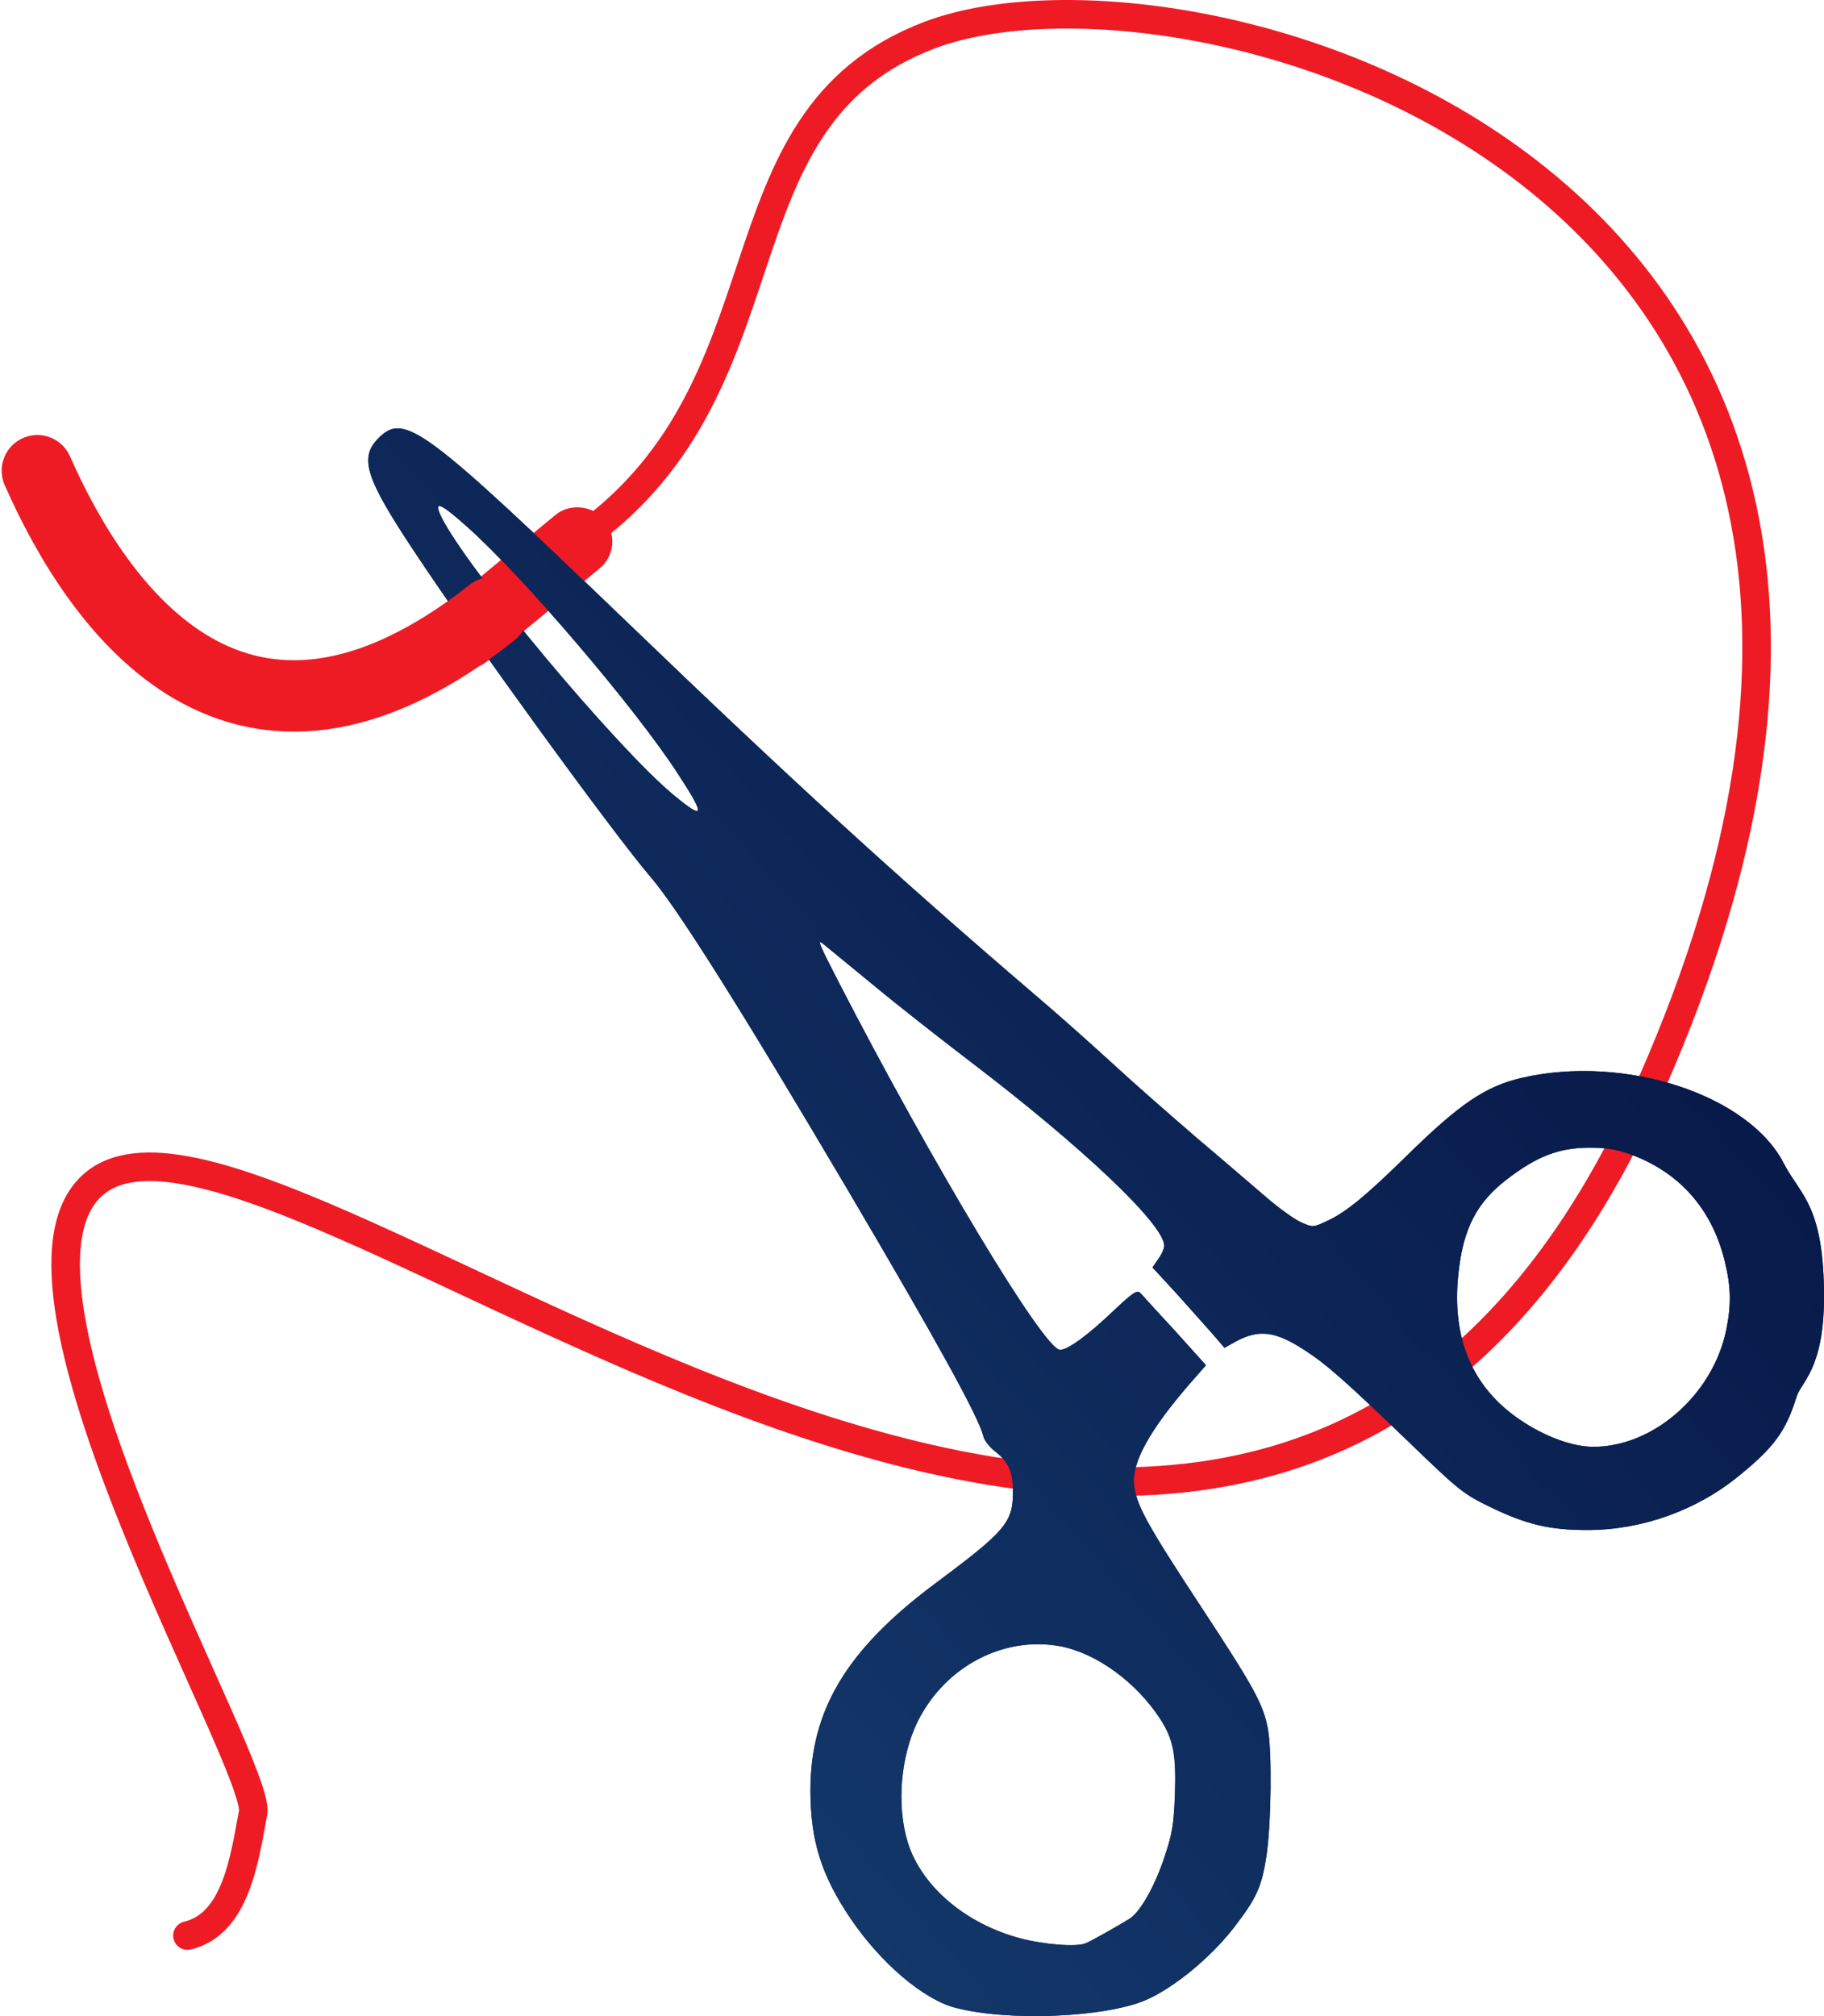
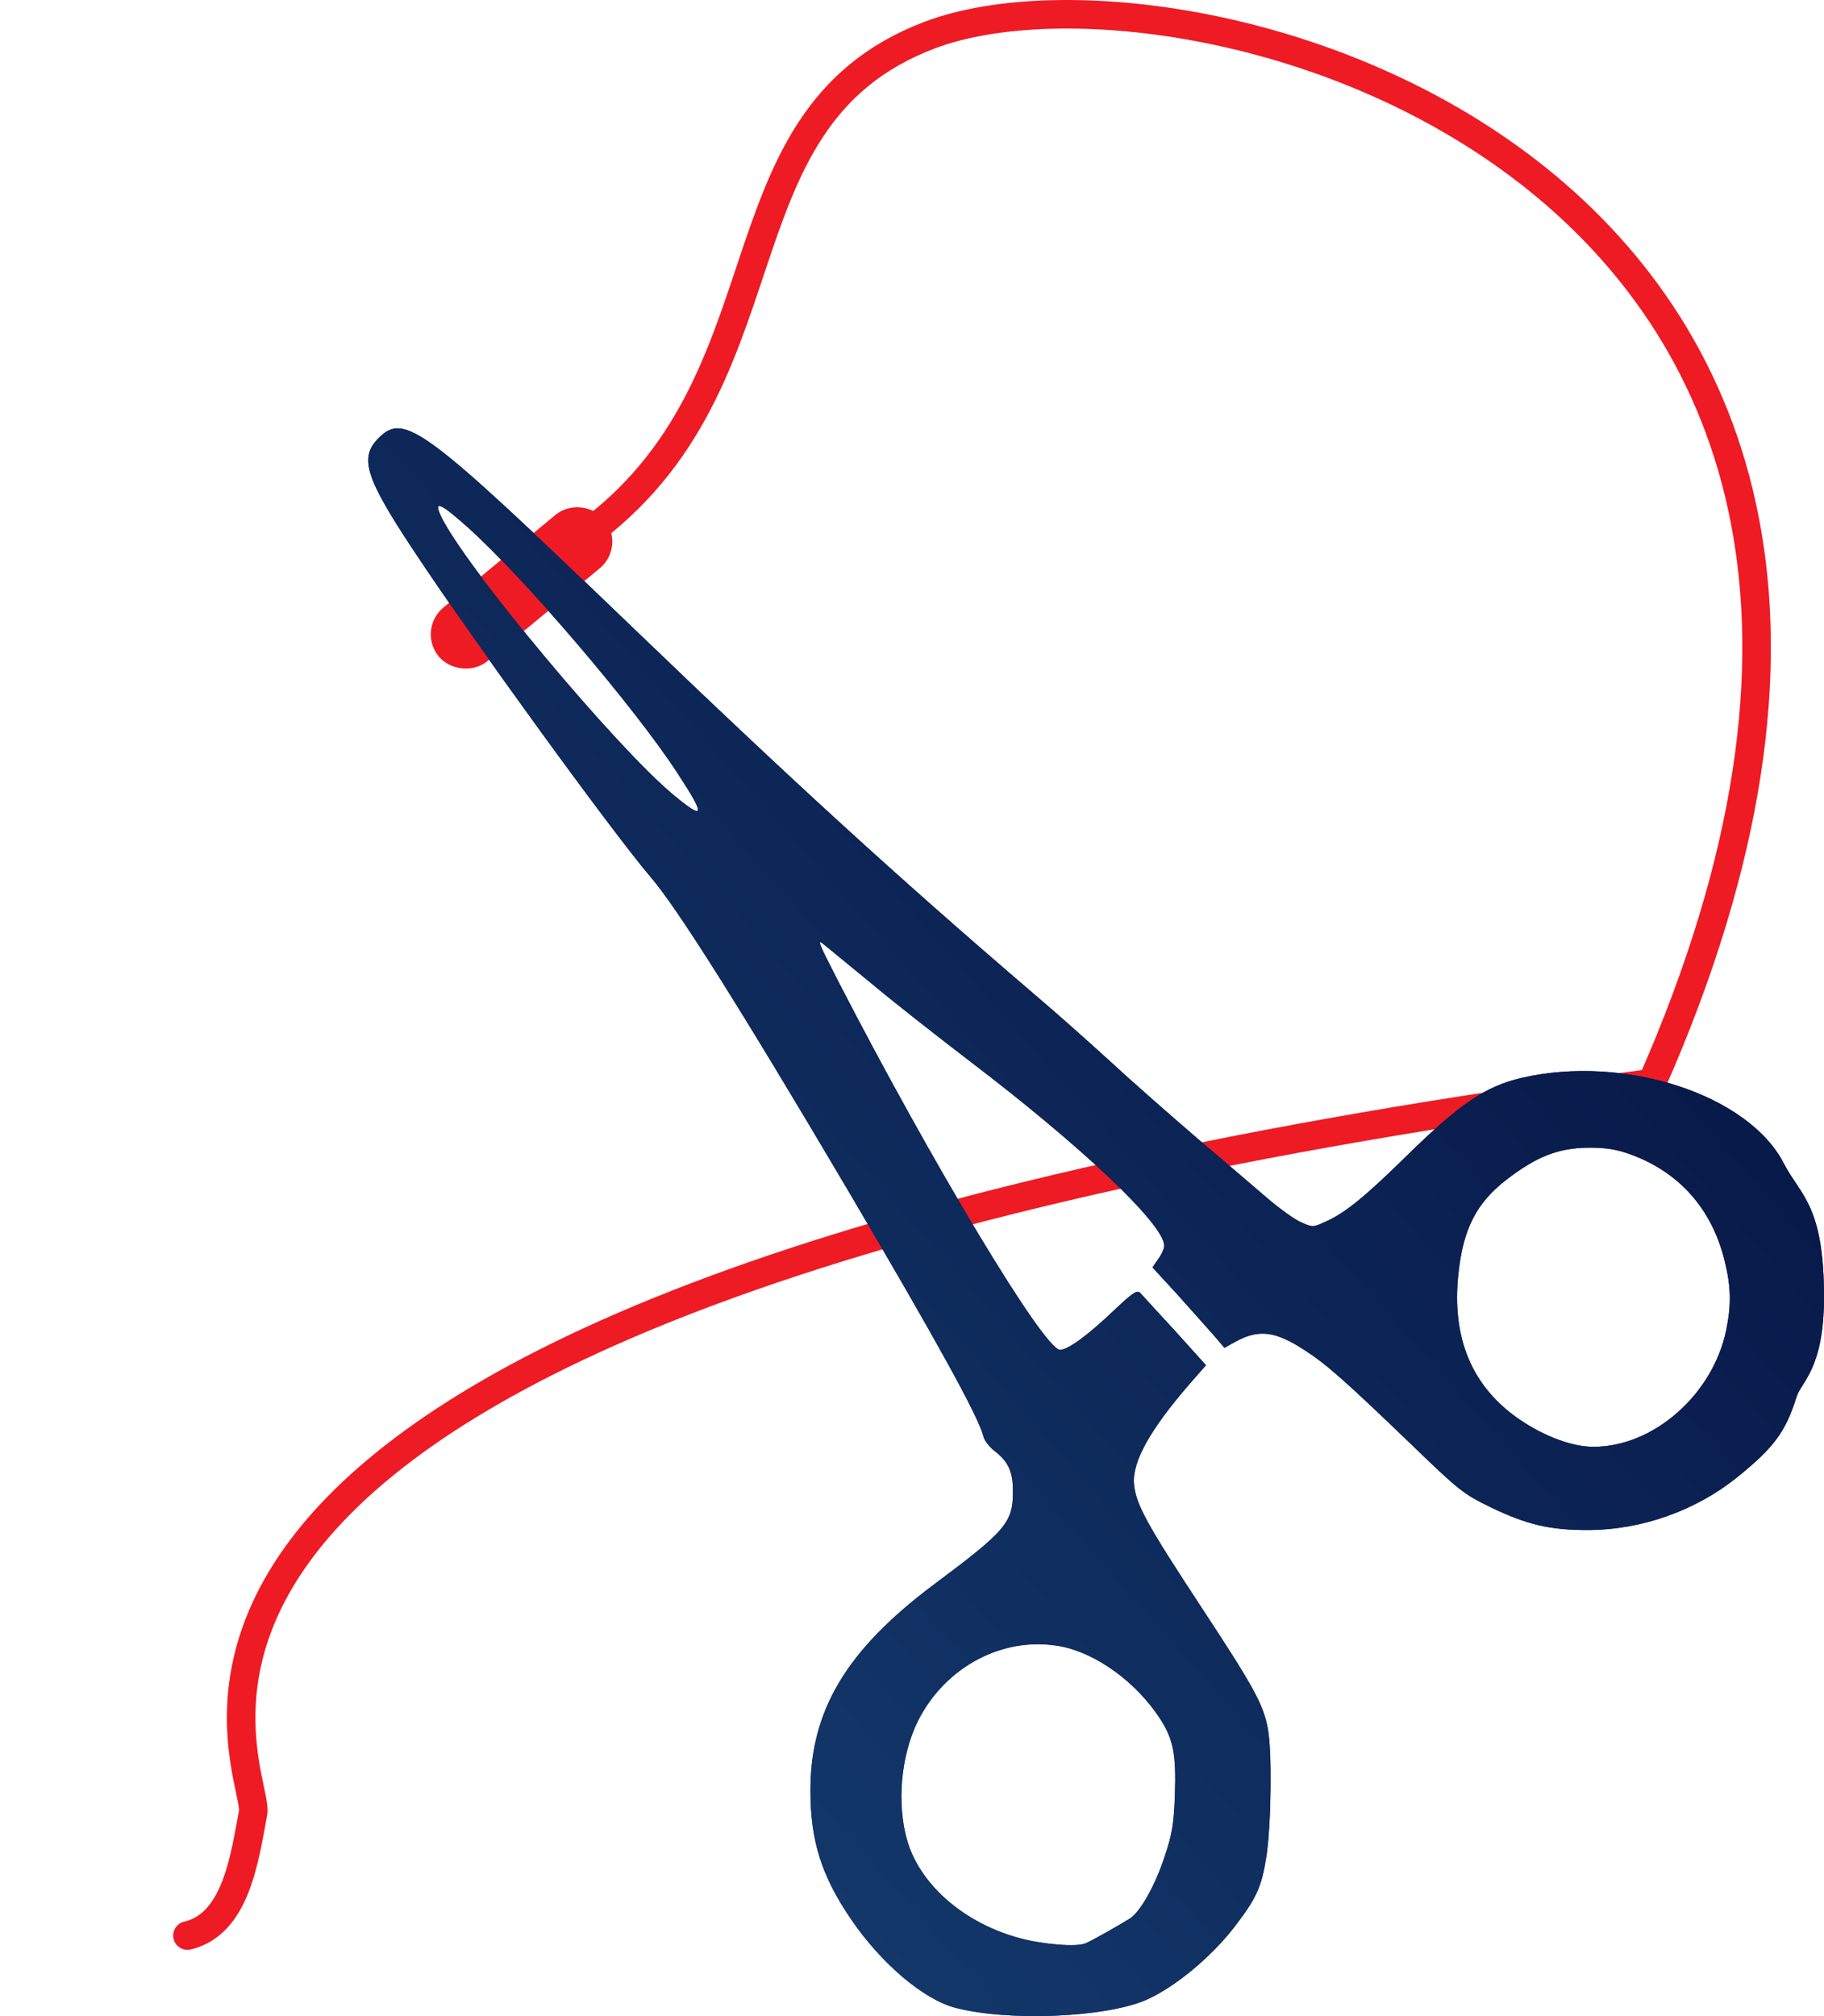
<svg xmlns="http://www.w3.org/2000/svg" width="639" height="706" viewBox="0 0 639 706" fill="none">
-   <path d="M200.166 190.802C280.667 137.302 246.729 42.228 325.666 12.302C416.667 -22.198 719.4 59.949 578.666 379.302C435.664 703.802 88.665 351.802 30.666 416.802C-4.262 455.946 91.666 618.802 88.666 634.802C85.666 650.802 82.667 673.802 65.667 677.802" stroke="#EE1B25" stroke-width="10" stroke-linecap="round" />
+   <path d="M200.166 190.802C280.667 137.302 246.729 42.228 325.666 12.302C416.667 -22.198 719.4 59.949 578.666 379.302C-4.262 455.946 91.666 618.802 88.666 634.802C85.666 650.802 82.667 673.802 65.667 677.802" stroke="#EE1B25" stroke-width="10" stroke-linecap="round" />
  <path d="M132.483 153.558C125.809 160.348 128.066 167.437 145.045 193C165.753 224.354 214.725 291.655 227.778 306.933C237.2 317.817 259.576 353.364 296.968 416.671C328.471 470.093 342.8 496.155 344.468 502.845C344.763 504.343 346.627 506.739 348.59 508.237C353.301 511.932 354.871 515.426 354.871 522.217C354.871 533.2 352.516 535.996 326.901 555.068C296.575 577.835 283.915 598.904 283.915 626.963C283.915 644.537 287.742 656.819 298.145 672.096C308.647 687.474 323.368 700.055 334.556 703.051C353.007 707.944 387.16 706.546 401.488 700.355C411.303 696.061 424.061 685.577 432.207 675.092C440.254 664.707 442.021 660.713 443.689 649.829C445.358 638.546 445.652 613.283 444.18 605.494C442.61 596.807 439.273 590.816 420.822 562.757C401.587 533.5 397.955 526.81 397.268 519.72C396.581 512.031 402.764 500.748 416.799 484.572L422.491 478.081L411.695 466.099C405.709 459.608 400.213 453.617 399.526 452.818C398.348 451.62 396.974 452.519 390.006 459.109C380.977 467.697 374.107 472.689 371.359 472.689C365.765 472.689 326.41 407.185 293.533 343.379C286.565 329.799 286.074 328.601 288.822 330.897C290.49 332.295 298.244 338.586 305.997 344.977C313.652 351.367 329.06 363.45 340.052 371.837C379.505 401.893 407.868 428.854 407.868 436.243C407.868 437.141 406.984 439.238 405.807 440.836L403.746 443.832L412.48 453.318C417.191 458.61 422.883 465.001 425.042 467.397L428.968 471.99L432.894 469.793C441.039 465.4 446.732 466.099 457.037 472.789C464.888 477.882 471.267 483.573 494.036 505.441C511.112 521.917 512.585 523.115 522.006 527.708C534.765 533.899 542.91 535.797 556.061 535.797C575.101 535.797 594.238 529.007 609.058 516.924C621.62 506.739 625.644 501.147 629.373 489.165C630.943 483.973 639 479.479 639 454.216C639 421.964 630.747 418.669 624.957 407.485C612.689 383.42 569.31 369.141 533.194 377.429C520.338 380.425 511.505 386.416 492.76 404.789C478.431 418.868 471.267 424.76 464.495 427.755C459.981 429.852 459.883 429.852 455.663 427.955C453.405 426.956 448.204 423.162 444.082 419.667C439.96 416.172 428.772 406.486 419.056 398.298C409.438 390.011 395.993 378.228 389.221 371.937C382.449 365.746 370.378 354.962 362.232 348.072C314.633 307.332 277.536 273.482 220.417 218.562C148.087 149.064 141.61 144.271 132.483 153.558ZM163.593 184.412C183.222 201.887 222.576 247.919 237.494 270.985C247.308 285.963 246.916 287.461 235.826 278.275C215.608 261.399 163.79 199.39 154.761 181.317C151.62 175.026 153.976 175.825 163.593 184.412ZM571.077 404.19C588.154 410.381 599.636 423.162 604.151 441.335C606.408 450.422 606.604 456.713 604.739 465.799C600.029 488.466 579.125 506.739 558.122 506.639C550.86 506.639 541.144 503.045 532.605 497.253C515.725 485.87 508.463 468.595 510.916 446.028C512.585 430.252 517.295 421.165 527.797 413.077C538.396 404.889 546.051 401.993 556.552 401.893C562.44 401.893 566.072 402.392 571.077 404.19ZM371.653 576.537C384.117 578.933 398.152 589.118 406.494 601.999C411.106 609.189 412.088 614.481 411.597 628.76C411.204 638.945 410.616 642.44 407.966 650.229C404.727 660.214 399.526 669.4 395.894 671.797C392.361 673.994 383.136 679.286 380.388 680.484C377.346 681.882 365.863 680.983 357.521 678.787C338.187 673.694 322.681 660.414 317.97 645.036C314.044 632.055 315.516 614.98 321.503 602.798C331.121 583.526 351.633 572.742 371.653 576.537Z" fill="url(#paint0_linear_78_546)" />
  <rect x="154.51" y="221.316" width="63.139" height="12.145" rx="6.072" transform="rotate(-39.567 154.51 221.316)" stroke="#EE1B25" stroke-width="12.145" />
  <path d="M132.483 153.558C125.809 160.348 128.066 167.437 145.045 193C165.753 224.354 214.725 291.655 227.778 306.933C237.2 317.817 259.576 353.364 296.968 416.671C328.471 470.093 342.8 496.155 344.468 502.845C344.763 504.343 346.627 506.739 348.59 508.237C353.301 511.932 354.871 515.426 354.871 522.217C354.871 533.2 352.516 535.996 326.901 555.068C296.575 577.835 283.915 598.904 283.915 626.963C283.915 644.537 287.742 656.819 298.145 672.096C308.647 687.474 323.368 700.055 334.556 703.051C353.007 707.944 387.16 706.546 401.488 700.355C411.303 696.061 424.061 685.577 432.207 675.092C440.254 664.707 442.021 660.713 443.689 649.829C445.358 638.546 445.652 613.283 444.18 605.494C442.61 596.807 439.273 590.816 420.822 562.757C401.587 533.5 397.955 526.81 397.268 519.72C396.581 512.031 402.764 500.748 416.799 484.572L422.491 478.081L411.695 466.099C405.709 459.608 400.213 453.617 399.526 452.818C398.348 451.62 396.974 452.519 390.006 459.109C380.977 467.697 374.107 472.689 371.359 472.689C365.765 472.689 326.41 407.185 293.533 343.379C286.565 329.799 286.074 328.601 288.822 330.897C290.49 332.295 298.244 338.586 305.997 344.977C313.652 351.367 329.06 363.45 340.052 371.837C379.505 401.893 407.868 428.854 407.868 436.243C407.868 437.141 406.984 439.238 405.807 440.836L403.746 443.832L412.48 453.318C417.191 458.61 422.883 465.001 425.042 467.397L428.968 471.99L432.894 469.793C441.039 465.4 446.732 466.099 457.037 472.789C464.888 477.882 471.267 483.573 494.036 505.441C511.112 521.917 512.585 523.115 522.006 527.708C534.765 533.899 542.91 535.797 556.061 535.797C575.101 535.797 594.238 529.007 609.058 516.924C621.62 506.739 625.644 501.147 629.373 489.165C630.943 483.973 639 479.479 639 454.216C639 421.964 630.747 418.669 624.957 407.485C612.689 383.42 569.31 369.141 533.194 377.429C520.338 380.425 511.505 386.416 492.76 404.789C478.431 418.868 471.267 424.76 464.495 427.755C459.981 429.852 459.883 429.852 455.663 427.955C453.405 426.956 448.204 423.162 444.082 419.667C439.96 416.172 428.772 406.486 419.056 398.298C409.438 390.011 395.993 378.228 389.221 371.937C382.449 365.746 370.378 354.962 362.232 348.072C314.633 307.332 277.536 273.482 220.417 218.562C148.087 149.064 141.61 144.271 132.483 153.558ZM163.593 184.412C183.222 201.887 222.576 247.919 237.494 270.985C247.308 285.963 246.916 287.461 235.826 278.275C215.608 261.399 163.79 199.39 154.761 181.317C151.62 175.026 153.976 175.825 163.593 184.412ZM571.077 404.19C588.154 410.381 599.636 423.162 604.151 441.335C606.408 450.422 606.604 456.713 604.739 465.799C600.029 488.466 579.125 506.739 558.122 506.639C550.86 506.639 541.144 503.045 532.605 497.253C515.725 485.87 508.463 468.595 510.916 446.028C512.585 430.252 517.295 421.165 527.797 413.077C538.396 404.889 546.051 401.993 556.552 401.893C562.44 401.893 566.072 402.392 571.077 404.19ZM371.653 576.537C384.117 578.933 398.152 589.118 406.494 601.999C411.106 609.189 412.088 614.481 411.597 628.76C411.204 638.945 410.616 642.44 407.966 650.229C404.727 660.214 399.526 669.4 395.894 671.797C392.361 673.994 383.136 679.286 380.388 680.484C377.346 681.882 365.863 680.983 357.521 678.787C338.187 673.694 322.681 660.414 317.97 645.036C314.044 632.055 315.516 614.98 321.503 602.798C331.121 583.526 351.633 572.742 371.653 576.537Z" fill="url(#paint1_linear_78_546)" />
-   <path d="M13.084 164.838C34.52 213.439 83.903 284.168 172.294 214.583" stroke="#EE1B25" stroke-width="25" stroke-linecap="round" />
  <defs>
    <linearGradient id="paint0_linear_78_546" x1="164.066" y1="655.572" x2="661.012" y2="215.35" gradientUnits="userSpaceOnUse">
      <stop stop-color="#153D70" />
      <stop offset="1" stop-color="#040F3E" />
    </linearGradient>
    <linearGradient id="paint1_linear_78_546" x1="164.066" y1="655.572" x2="661.012" y2="215.35" gradientUnits="userSpaceOnUse">
      <stop stop-color="#153D70" />
      <stop offset="1" stop-color="#040F3E" />
    </linearGradient>
  </defs>
</svg>